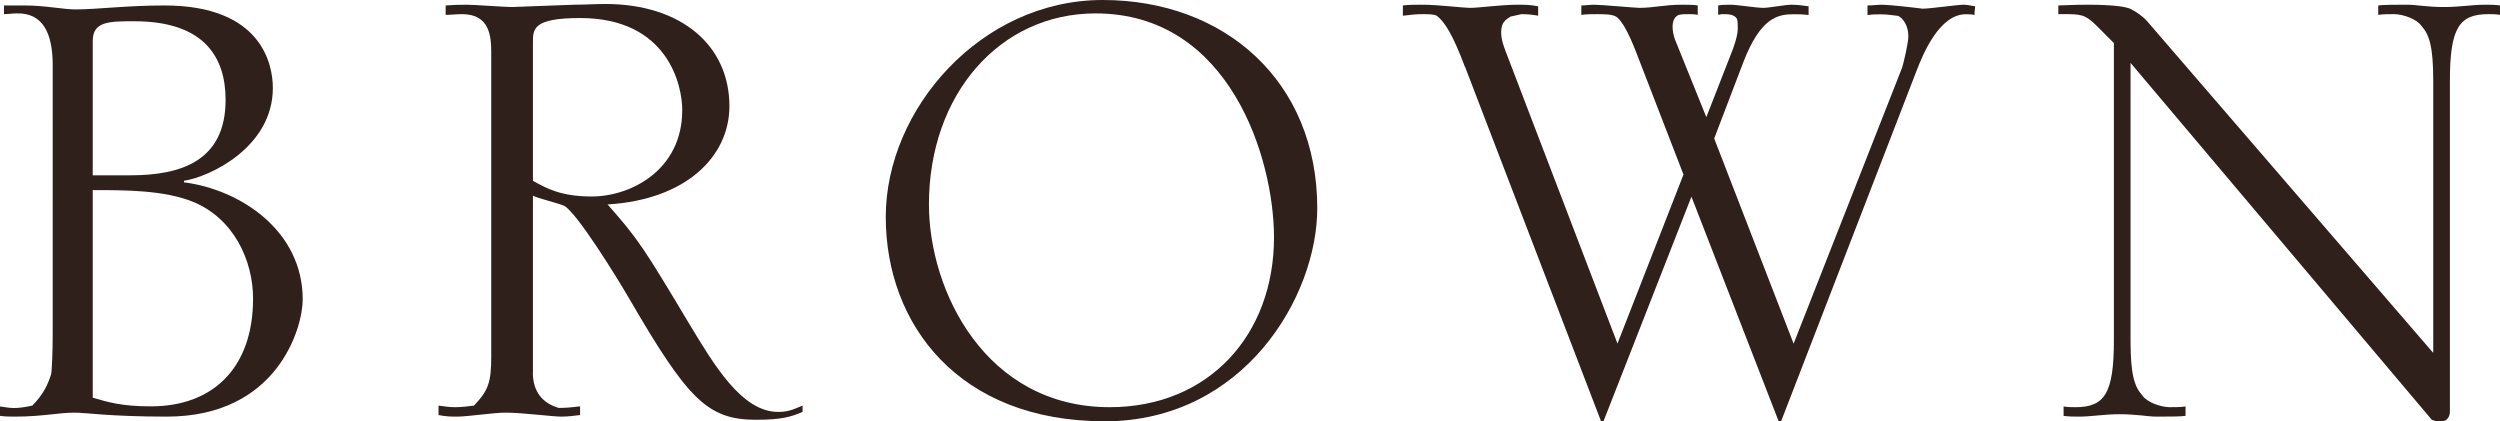
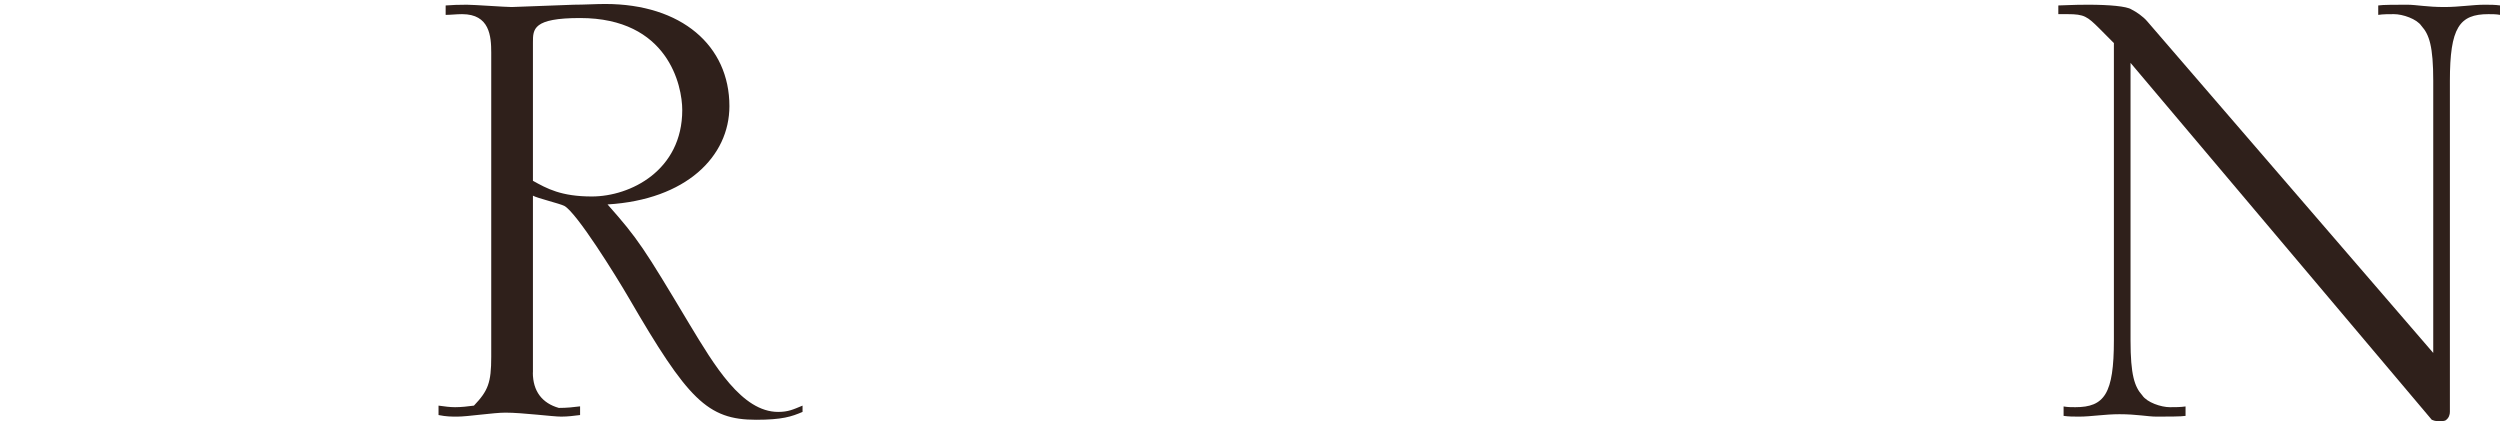
<svg xmlns="http://www.w3.org/2000/svg" id="_レイヤー_2" viewBox="0 0 270.39 45.56">
  <defs>
    <style>.cls-1{fill:#2f201b;}</style>
  </defs>
  <g id="design">
-     <path class="cls-1" d="M5.7,7.06c0-3.4-1.02-5.7-3.91-5.61-.42,0-.94.08-1.36.08v-.94h2.21c2.21,0,4.25.43,5.53.43,2.3,0,5.53-.43,9.61-.43,10.54,0,11.73,6.38,11.73,8.93,0,6.38-6.8,9.61-9.61,10.03v.17c6.04.77,12.84,5.19,12.84,12.67,0,3.06-2.72,12.67-14.71,12.67-6.12,0-8.76-.43-9.95-.43-1.79,0-3.49.43-6.46.43-.51,0-1.02,0-1.62-.08v-1.02c.59.08,1.02.17,1.53.17s1.1-.08,1.96-.26c1.19-1.19,1.7-2.3,2.04-3.4.08-.26.17-2.47.17-4.25V7.06ZM10.03,18.96h4.08c5.44,0,10.29-1.53,10.29-8.16,0-4.68-2.38-8.5-9.86-8.5-2.72,0-4.51,0-4.51,2.12v14.54ZM10.03,43.01c1.7.51,3.23.94,6.29.94,6.72,0,11.05-4.17,11.05-11.65,0-4.17-2.12-8.67-6.46-10.46-3.15-1.28-7.31-1.28-10.88-1.28v22.44Z" />
    <path class="cls-1" d="M57.63,40.29c0,2.04,1.02,3.32,2.81,3.83.85,0,1.62-.08,2.3-.17v.94c-.68.08-1.28.17-2.04.17-.94,0-4.17-.43-6.04-.43-1.27,0-4.08.43-5.19.43-.68,0-1.19,0-2.04-.17v-1.02c.68.09,1.19.17,1.79.17.68,0,1.36-.08,2.04-.17,1.53-1.61,1.87-2.47,1.87-5.27V5.7c0-1.79-.17-4.17-3.15-4.17-.59,0-1.27.08-1.78.08V.59q1.02-.08,2.29-.08c.77,0,4.17.25,4.85.25l6.72-.25c1.1,0,2.38-.08,3.4-.08,8.25,0,13.43,4.51,13.43,11.05,0,5.44-4.68,10.12-13.18,10.63,3.31,3.74,3.91,4.68,8.84,12.92,2.72,4.51,5.7,9.52,9.61,9.52,1.1,0,1.62-.26,2.64-.68v.68c-1.19.51-2.21.85-5.02.85-5.27,0-7.4-2.21-13.77-13.18-1.44-2.47-5.61-9.18-6.97-9.95-.51-.26-2.98-.85-3.4-1.11v19.13ZM57.63,19.55c1.53.85,3.06,1.7,6.38,1.7,4.17,0,9.78-2.81,9.78-9.35,0-2.64-1.53-9.95-11.05-9.95-5.1,0-5.1,1.19-5.1,2.64v14.96Z" />
-     <path class="cls-1" d="M119.43,45.56c-15.73,0-23.63-10.46-23.63-22.1S106.08,0,119.26,0s23.21,8.76,23.21,22.53c0,9.52-7.91,23.04-23.04,23.04ZM118.49,1.45c-10.37,0-18.02,8.76-18.02,20.66,0,9.35,6.12,21.93,19.55,21.93,10.71,0,17.77-7.82,17.77-18.36,0-8.5-4.76-24.23-19.3-24.23Z" />
-     <path class="cls-1" d="M158.44,7.23c-1.27-3.4-2.21-4.93-3.06-5.53-.25-.17-1.02-.17-1.53-.17-.77,0-1.36.08-2.12.17V.59c.77-.08.94-.08,2.21-.08,1.53,0,4.34.34,5.02.34,1.1,0,3.32-.34,5.19-.34.85,0,1.27,0,2.21.17v1.02c-.42-.08-1.02-.17-1.79-.17l-1.19.26c-.51.34-1.02.59-1.02,1.7,0,.77.25,1.45.51,2.13l12.07,31.54,7.14-18.28-5.1-13.18c-.85-2.21-1.62-3.57-2.21-3.91-.42-.26-1.36-.26-2.12-.26-.51,0-1.1,0-1.62.08V.59c.43,0,.94-.08,1.36-.08.77,0,4.51.34,4.93.34,1.45,0,2.81-.34,4.51-.34.68,0,1.36,0,1.79.08v1.02c-.34-.08-.68-.08-.94-.08-.42,0-.77,0-1.1.08-.43.17-.68.6-.68,1.28,0,.43.08.85.25,1.36l3.4,8.42,2.89-7.4c.34-.94.51-1.7.51-2.12s0-.85-.08-1.11c-.17-.25-.34-.34-.6-.43-.34-.08-.6-.08-.85-.08-.17,0-.34,0-.59.08V.59c.42-.08.93-.08,1.36-.08.68,0,2.72.34,3.57.34.51,0,2.38-.34,2.98-.34s1.28.08,1.87.17v.94c-.68-.08-.94-.08-1.62-.08-1.7,0-3.57.34-5.44,5.19l-3.15,8.25,8.59,22.19,11.73-29.84c.17-.51.68-2.72.68-3.4,0-1.19-.59-1.96-1.1-2.21-.68-.08-1.19-.17-1.87-.17-.43,0-.94,0-1.45.08V.59c.51,0,1.1-.08,1.62-.08.68,0,3.74.34,4.34.43.77,0,3.83-.43,4.42-.43.34,0,.68.08,1.27.17,0,.17-.08.51-.08.94-.34-.08-.6-.08-.94-.08-2.81,0-4.59,4.17-5.36,6.21l-14.62,37.83h-.25l-9.44-24.31-9.52,24.31h-.25l-14.71-38.34Z" />
    <path class="cls-1" d="M228.65,4.68l-1.61-1.62c-1.28-1.27-1.62-1.53-3.4-1.53h-1.02v-.94c.51,0,1.45-.08,3.23-.08,2.29,0,4.17.17,4.68.51.51.25,1.27.77,1.7,1.28l30.94,35.87V8.76c0-3.74-.43-5.02-1.27-5.95-.51-.77-2.04-1.28-2.98-1.28-.51,0-1.19,0-1.7.08V.59c.43-.08,2.04-.08,3.15-.08.94,0,2.12.25,4,.25,1.62,0,3.06-.25,4.34-.25.68,0,1.1,0,1.7.08v1.02c-.43-.08-.85-.08-1.27-.08-3.15,0-4.17,1.45-4.17,7.23v35.79c0,.25-.08.68-.51.94,0,0-.34.08-.51.08s-.59,0-.94-.17L230.43,6.8v30.01c0,3.74.43,5.02,1.27,5.95.51.77,2.04,1.28,2.98,1.28.51,0,1.19,0,1.7-.08v1.02c-.43.08-2.04.08-3.15.08-.94,0-2.12-.26-4-.26-1.62,0-3.06.26-4.34.26-.68,0-1.1,0-1.7-.08v-1.02c.43.08.85.08,1.27.08,3.15,0,4.17-1.45,4.17-7.23V4.68Z" />
  </g>
</svg>